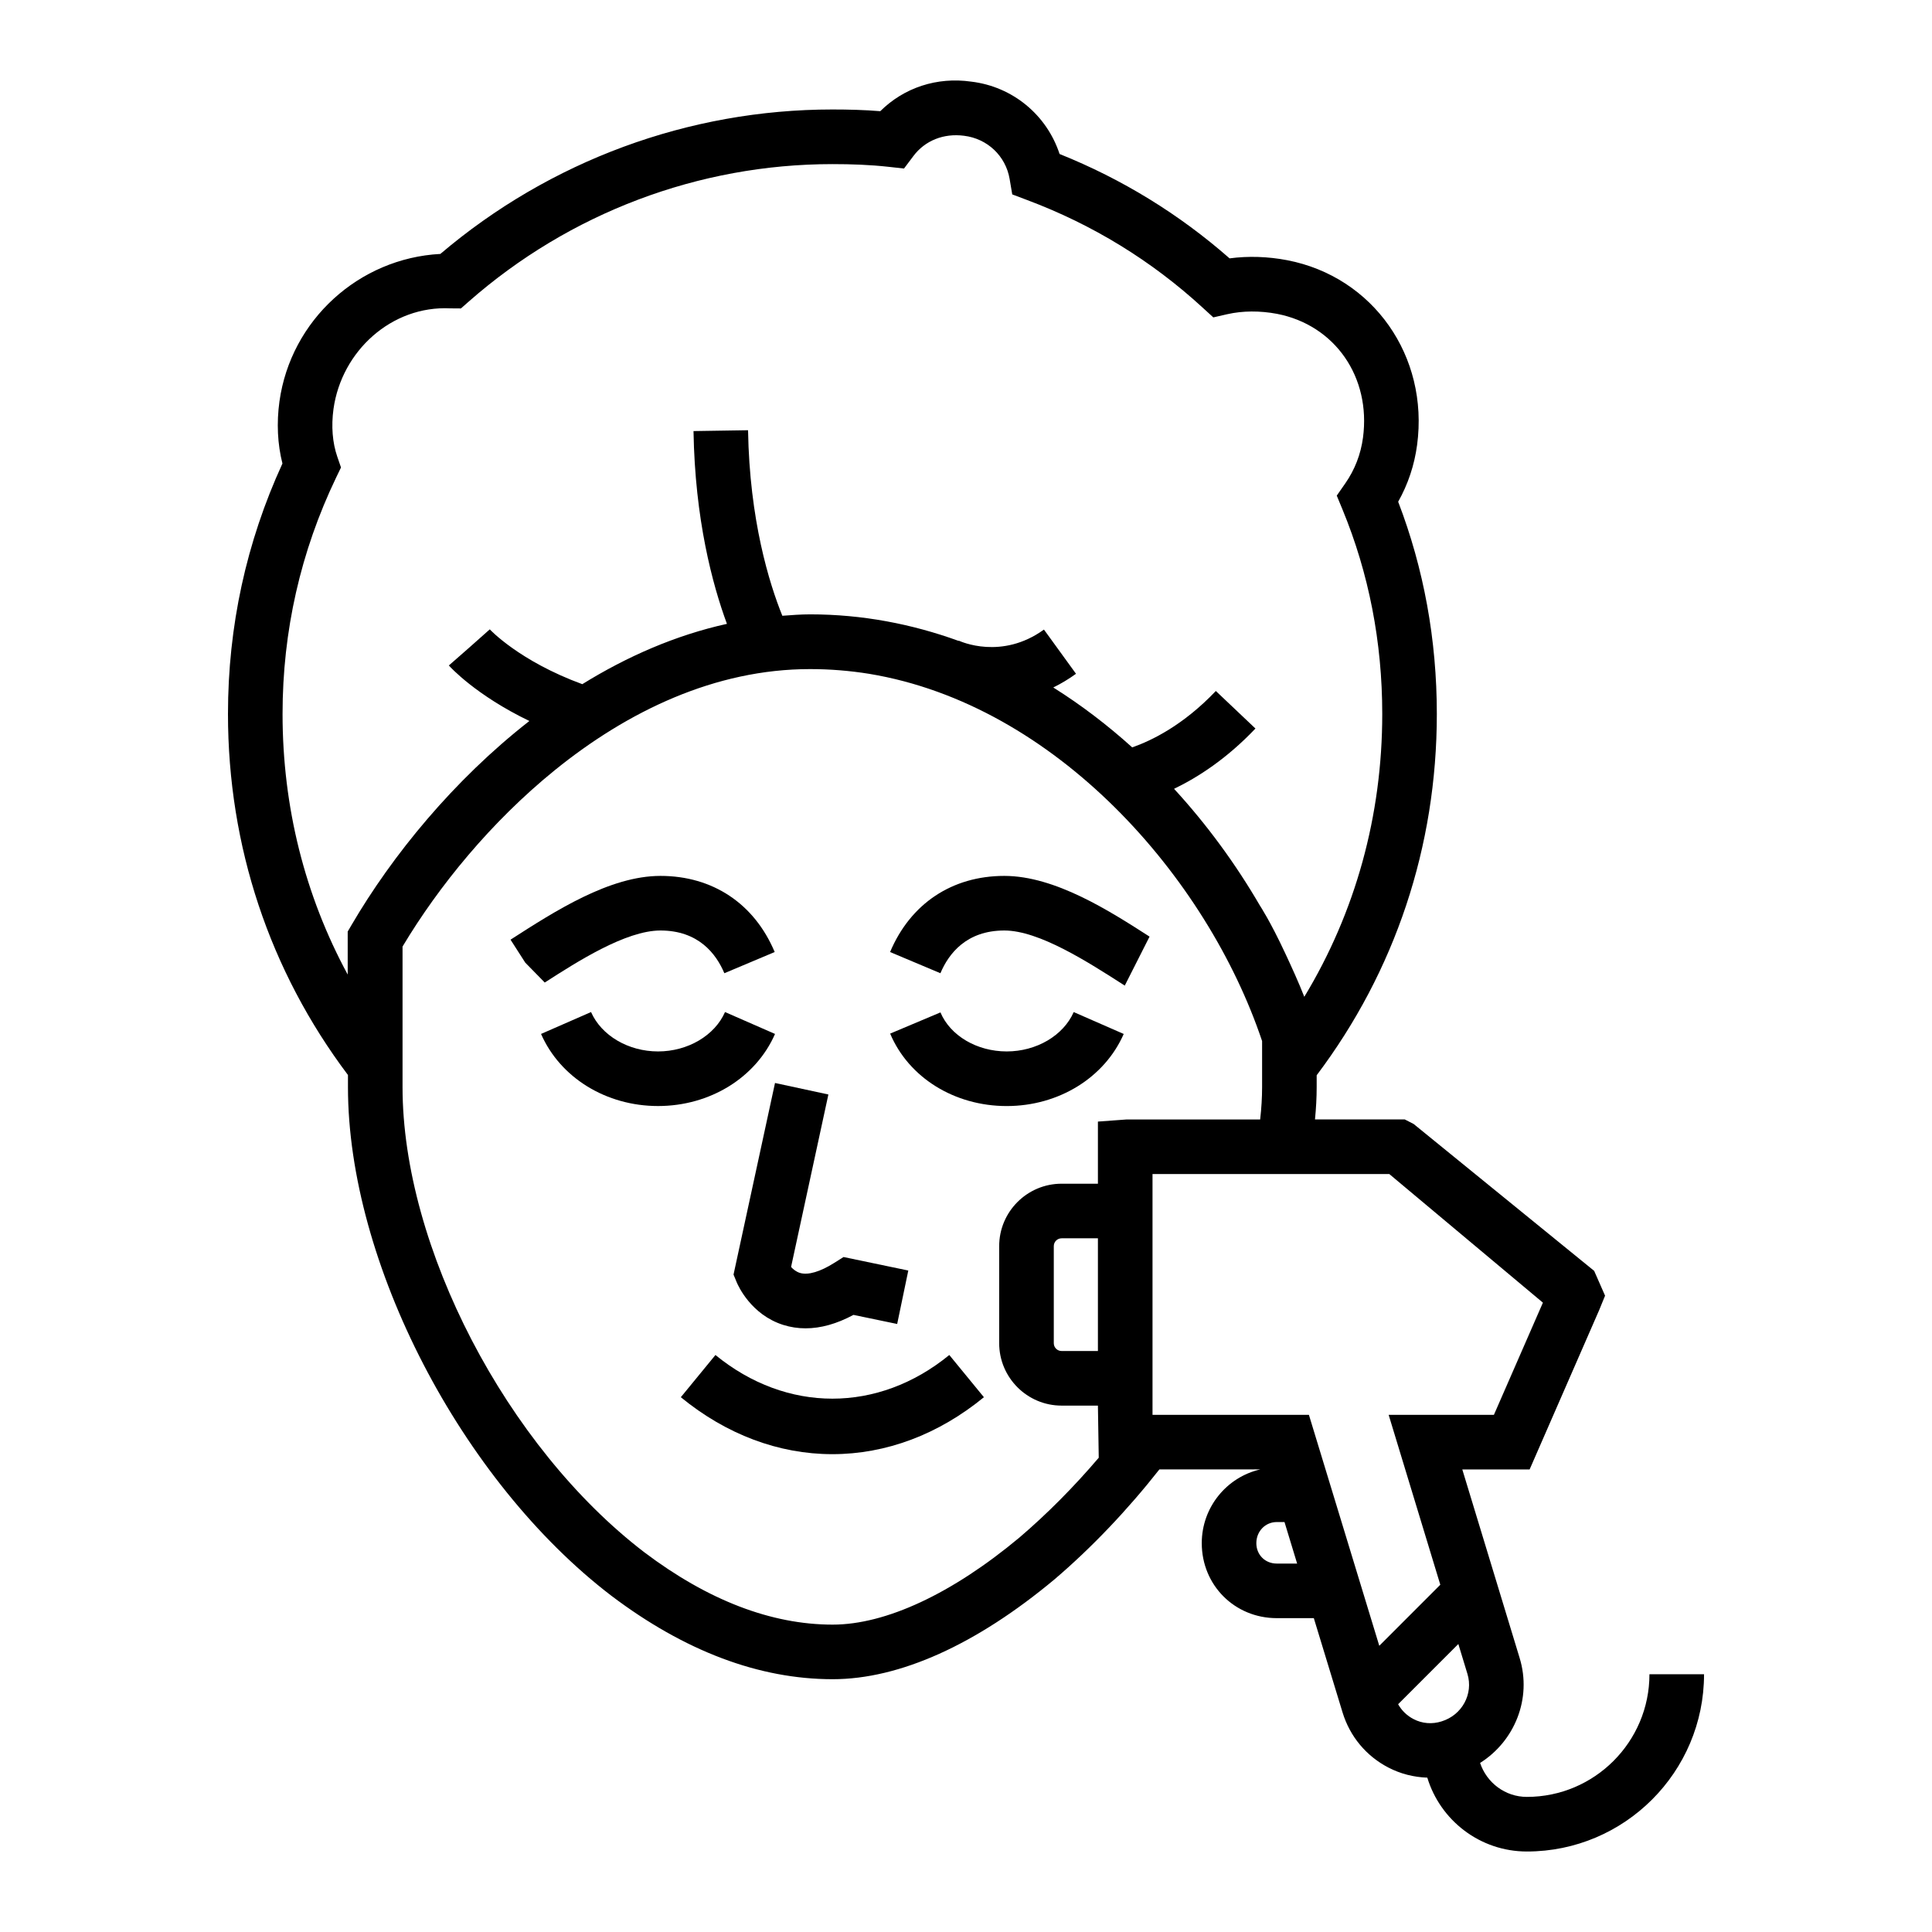
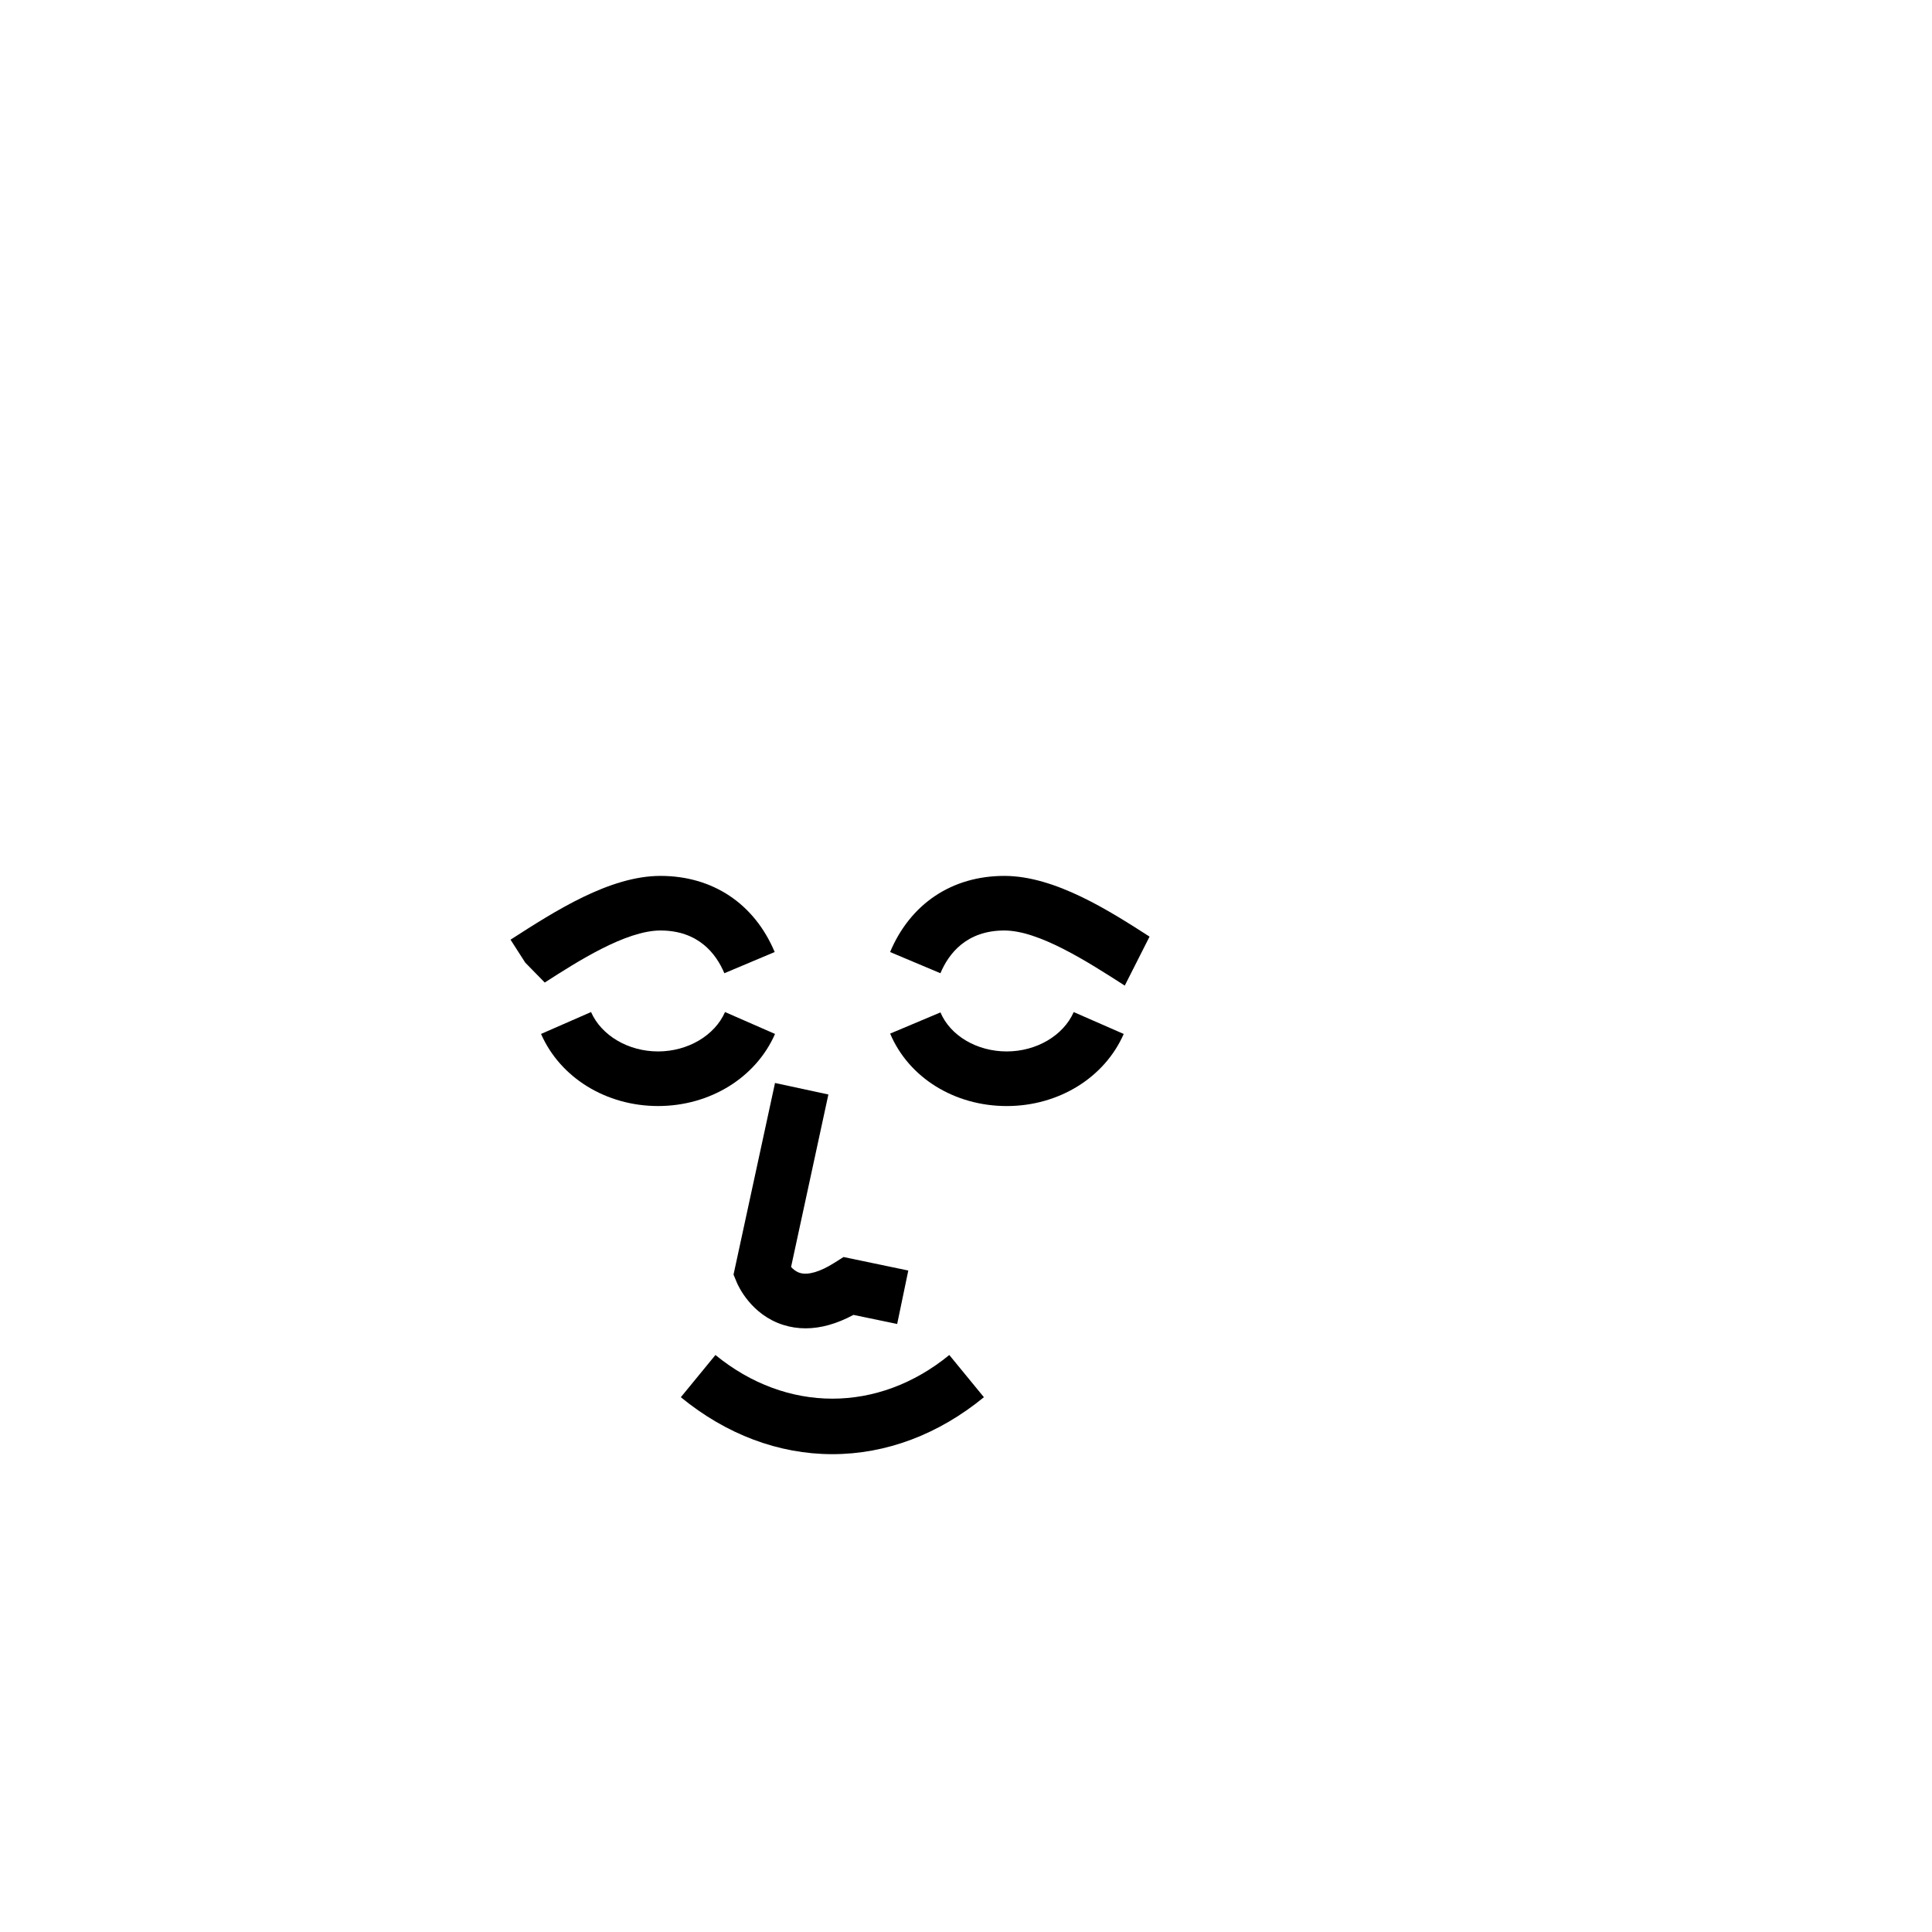
<svg xmlns="http://www.w3.org/2000/svg" width="200" height="200" viewBox="0 0 200 200" fill="none">
  <path d="M68.369 96.325C72.298 96.325 74.135 98.731 74.985 100.748L80.196 98.554C78.088 93.542 73.777 90.673 68.371 90.673C63.112 90.673 57.46 94.308 52.85 97.275L54.375 99.652L56.392 101.712C59.727 99.571 64.771 96.325 68.369 96.325Z" fill="black" />
  <path d="M92.142 98.554L97.352 100.748C98.2 98.731 100.04 96.325 103.967 96.325C107.565 96.325 112.608 99.571 116.435 102.029L119.002 96.958C114.875 94.308 109.225 90.673 103.967 90.673C98.56 90.673 94.25 93.542 92.142 98.554Z" fill="black" />
  <path d="M80.231 107.033L75.054 104.767C73.985 107.202 71.198 108.844 68.121 108.844C65.044 108.844 62.256 107.202 61.185 104.767L56.008 107.033C57.996 111.567 62.75 114.496 68.121 114.496C73.492 114.496 78.244 111.567 80.231 107.033Z" fill="black" />
  <path d="M104.215 108.844C101.129 108.844 98.373 107.216 97.356 104.804L92.148 106.998C94.067 111.554 98.802 114.498 104.217 114.498C109.587 114.498 114.34 111.569 116.327 107.035L111.15 104.769C110.081 107.202 107.294 108.844 104.215 108.844Z" fill="black" />
  <path d="M75.935 131.944L76.275 132.769C76.417 133.1 77.744 136.096 81.079 137.154C81.827 137.39 82.598 137.508 83.392 137.508C84.965 137.508 86.623 137.044 88.35 136.117L92.875 137.058L94.027 131.525L87.323 130.127L86.356 130.737C84.91 131.65 83.656 132.025 82.819 131.775C82.421 131.656 82.11 131.4 81.892 131.156L85.754 113.302L80.229 112.11L75.935 131.944Z" fill="black" />
  <path d="M74.062 140.269L70.479 144.639C75.185 148.496 80.61 150.535 86.167 150.535C91.725 150.535 97.148 148.496 101.854 144.639L98.271 140.269C90.906 146.296 81.431 146.296 74.062 140.269Z" fill="black" />
-   <path d="M158.06 186.014C155.8 186.014 153.898 184.533 153.219 182.498C156.79 180.25 158.6 175.844 157.312 171.633L151.377 152.117H158.346L165.542 135.631L166.156 134.129L165.027 131.56L146.342 116.356L145.425 115.885H136.127C136.24 114.729 136.302 113.617 136.302 112.544V111.31C144.425 100.533 148.74 87.631 148.74 73.908C148.74 66.24 147.394 58.858 144.738 51.94C145.758 50.129 146.417 48.156 146.698 46.058C147.927 36.873 142.148 28.654 133.254 26.937C131.252 26.554 129.215 26.487 127.285 26.746C122.073 22.169 116.165 18.54 109.688 15.942C108.36 11.902 104.84 8.964 100.538 8.45C96.994 7.942 93.579 9.075 91.125 11.51C89.498 11.377 87.858 11.333 86.171 11.333C71.304 11.333 56.933 16.64 45.585 26.287C37.171 26.729 30.108 33.117 28.929 41.552C28.621 43.781 28.729 45.983 29.238 47.983C25.496 56.129 23.6 64.844 23.6 73.904C23.6 87.619 27.91 100.512 36.021 111.285V112.542C36.021 130.675 47.737 153.306 63.288 165.192C70.875 170.925 78.581 173.831 86.198 173.831C93.121 173.831 101.054 170.262 109.165 163.492C113.029 160.198 116.746 156.277 120.019 152.114H130.46C127.002 152.906 124.406 156.021 124.406 159.746C124.406 164.102 127.817 167.51 132.171 167.51H136.006L138.983 177.277C139.742 179.756 141.425 181.781 143.719 182.973C144.994 183.637 146.371 183.975 147.754 184.021C149.098 188.444 153.208 191.667 158.06 191.667C168.175 191.667 176.402 183.439 176.402 173.319H170.75C170.752 180.319 165.058 186.014 158.06 186.014ZM35.994 96.435V100.887C31.56 92.704 29.25 83.527 29.25 73.908C29.25 65.335 31.117 57.1 34.796 49.437L35.3 48.392L34.919 47.287C34.415 45.831 34.279 44.117 34.523 42.335C35.362 36.337 40.544 31.612 46.633 31.921L47.715 31.929L48.527 31.215C58.962 22.044 72.329 16.989 86.167 16.989C88.154 16.989 90.069 17.056 91.983 17.269L93.583 17.446L94.55 16.158C95.76 14.54 97.698 13.781 99.794 14.054C102.213 14.348 104.11 16.144 104.515 18.521L104.788 20.125L106.31 20.7C113.094 23.239 119.217 26.992 124.508 31.856L125.602 32.856L127.05 32.525C128.648 32.164 130.425 32.156 132.185 32.487C138.19 33.644 141.935 39.037 141.096 45.308C140.865 47.031 140.25 48.621 139.263 50.039L138.381 51.306L138.971 52.733C141.704 59.35 143.09 66.473 143.09 73.906C143.09 84.437 140.317 94.439 135.021 103.189C134.425 101.673 133.74 100.169 133.035 98.66C131.488 95.348 130.46 93.802 130.41 93.719C127.927 89.454 124.948 85.369 121.538 81.658C124.004 80.471 126.996 78.544 129.963 75.417L125.863 71.531C122.502 75.067 119.229 76.662 117.206 77.369C114.658 75.069 111.927 72.983 109.035 71.167C109.813 70.787 110.6 70.321 111.388 69.75L108.069 65.173C103.688 68.346 99.433 66.402 99.254 66.321L99.242 66.348C94.398 64.59 89.248 63.598 83.869 63.598C82.898 63.598 81.944 63.673 80.987 63.744C79.64 60.406 77.594 53.862 77.438 44.537L71.792 44.625C71.944 53.762 73.746 60.496 75.252 64.581C69.921 65.76 64.9 67.965 60.279 70.825C53.758 68.433 50.733 65.185 50.702 65.15L48.59 67.027L46.465 68.889C46.598 69.044 49.265 71.973 54.802 74.637C46.96 80.754 40.602 88.552 36.381 95.773L35.994 96.435ZM113.656 116.106V122.537H109.896C106.333 122.537 103.435 125.437 103.435 129V139.046C103.435 142.608 106.333 145.508 109.896 145.508H113.656L113.742 150.902C111.175 153.919 108.377 156.737 105.521 159.173C98.562 164.979 91.7 168.181 86.198 168.181C79.84 168.181 73.277 165.656 66.706 160.696C52.433 149.781 41.671 129.087 41.671 112.544V97.987C45.413 91.731 50.837 85.075 57.425 79.735C64.956 73.637 74.002 69.264 83.854 69.264C85.933 69.264 87.977 69.433 89.977 69.754C109.277 72.95 124.944 90.775 130.652 107.769V112.546C130.652 113.606 130.585 114.71 130.452 115.887H116.629L113.656 116.106ZM113.656 128.192V139.856H109.896C109.45 139.856 109.088 139.496 109.088 139.046V129C109.088 128.552 109.45 128.189 109.896 128.189H113.656V128.192ZM132.169 161.86C130.965 161.86 130.056 160.954 130.056 159.748C130.056 158.519 130.983 157.562 132.169 157.562H132.971L134.279 161.86H132.169ZM142.783 170.371L135.498 146.464H119.308V121.537H143.821L159.721 134.85L154.65 146.462H143.752L149.1 164.052L142.783 170.371ZM149.229 178.198C148.26 178.506 147.227 178.433 146.319 177.954C145.642 177.602 145.1 177.071 144.733 176.421L150.967 170.187L151.908 173.281C152.538 175.35 151.36 177.544 149.229 178.198Z" fill="black" />
</svg>